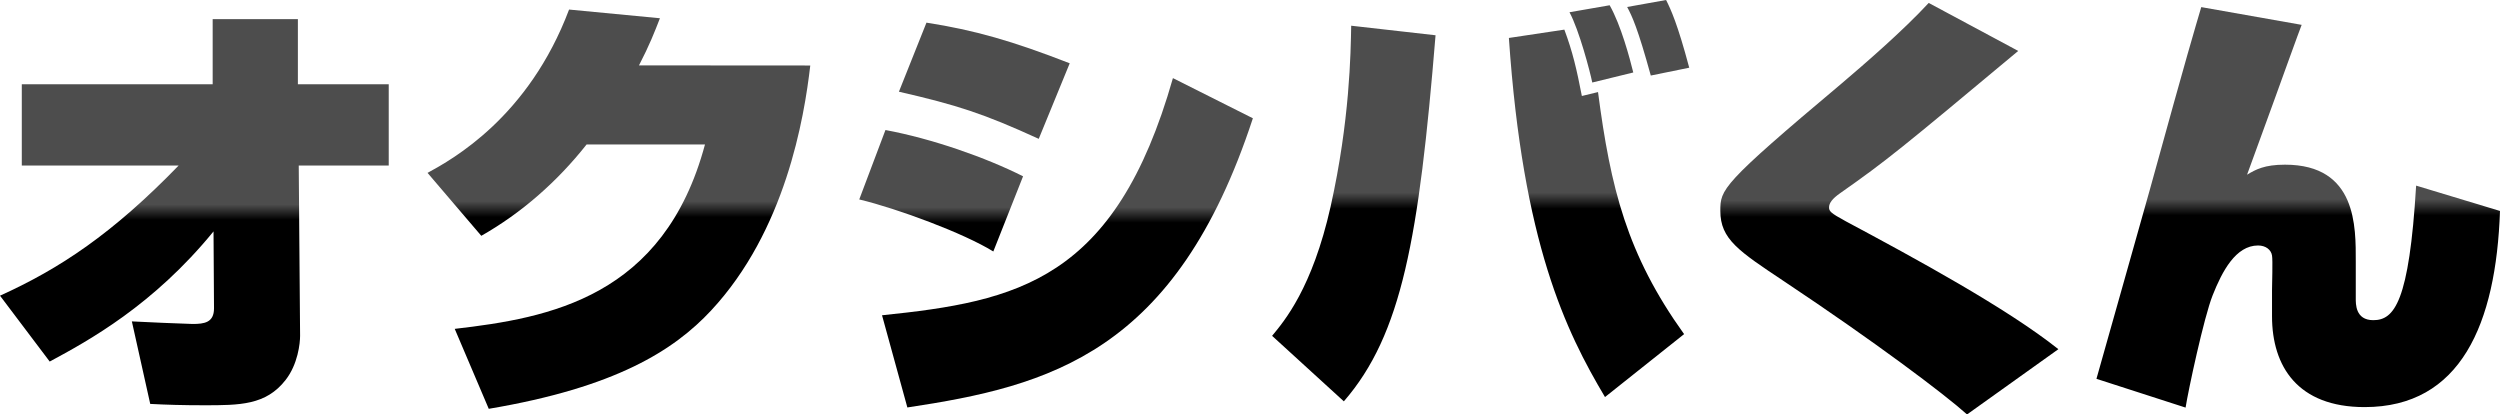
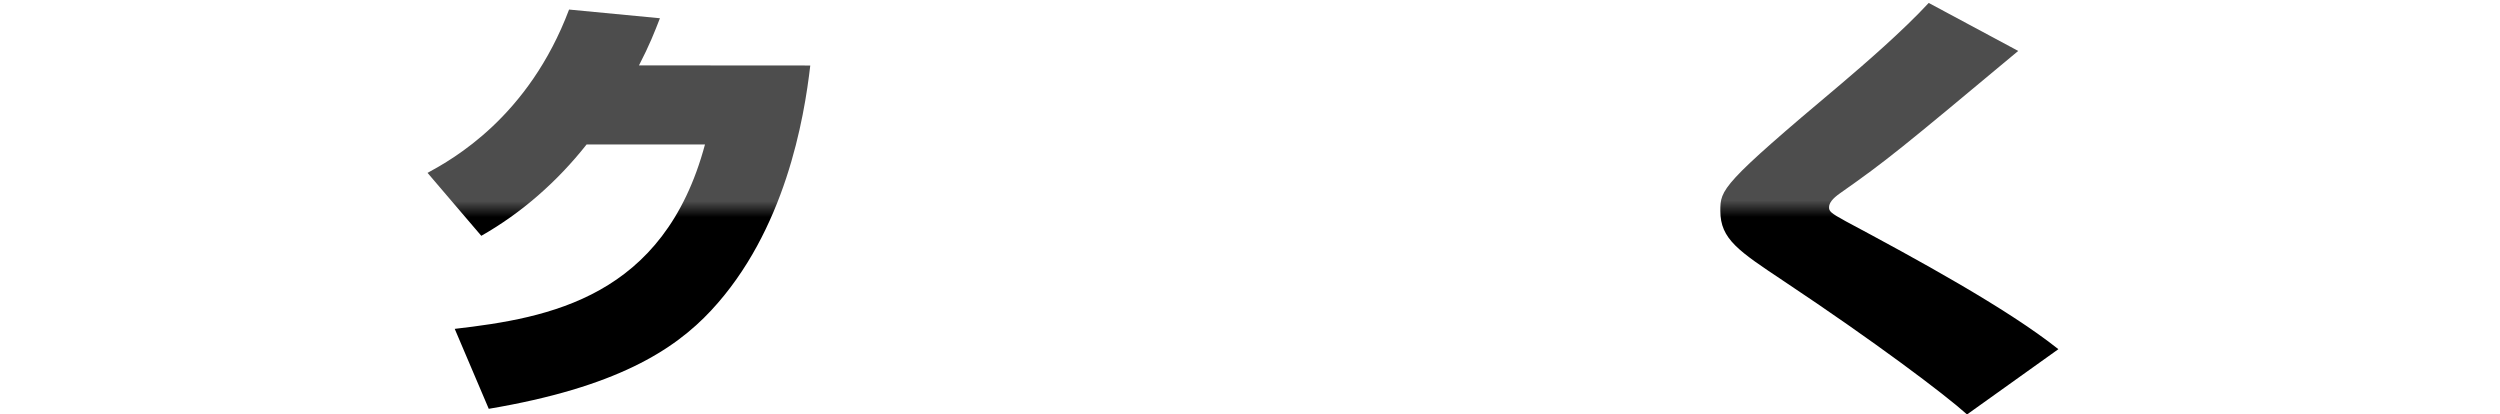
<svg xmlns="http://www.w3.org/2000/svg" version="1.1" id="レイヤー_1" x="0px" y="0px" viewBox="0 0 204.19 33.85" style="enable-background:new 0 0 204.19 33.85;" xml:space="preserve">
  <style type="text/css">
	.st0{fill:url(#SVGID_1_);}
	.st1{fill:url(#SVGID_2_);}
	.st2{fill:url(#SVGID_3_);}
	.st3{fill:url(#SVGID_4_);}
	.st4{fill:url(#SVGID_5_);}
	.st5{fill:url(#SVGID_6_);}
</style>
  <g>
    <linearGradient id="SVGID_1_" gradientUnits="userSpaceOnUse" x1="15.875" y1="33.26" x2="15.875" y2="1.72" gradientTransform="matrix(1 0 0 -1 0 34.82)">
      <stop offset="0" style="stop-color:#4D4D4D" />
      <stop offset="0.48" style="stop-color:#4D4D4D" />
      <stop offset="0.52" style="stop-color:#000000" />
      <stop offset="1" style="stop-color:#000000" />
    </linearGradient>
-     <path class="st0" d="M0,24.15c4.89-2.21,9.2-5.07,14.59-10.63H1.78V6.88h15.59V1.56h6.96v5.32h7.42v6.64H24.4l0.11,13.91   c0,0.61-0.18,2.32-1.18,3.6c-1.61,2.07-3.75,2.07-6.67,2.07c-1.71,0-3.07-0.04-4.39-0.11l-1.5-6.74c0.54,0.04,4.67,0.21,4.96,0.21   c0.96,0,1.75-0.11,1.75-1.28l-0.04-6.28c-4.92,6.03-10.2,8.92-13.38,10.63L0,24.15z" />
    <linearGradient id="SVGID_2_" gradientUnits="userSpaceOnUse" x1="50.55" y1="34.04" x2="50.55" y2="1.43" gradientTransform="matrix(1 0 0 -1 0 34.82)">
      <stop offset="0" style="stop-color:#4D4D4D" />
      <stop offset="0.48" style="stop-color:#4D4D4D" />
      <stop offset="0.52" style="stop-color:#000000" />
      <stop offset="1" style="stop-color:#000000" />
    </linearGradient>
    <path class="st1" d="M66.18,5.35c-0.5,4.32-2.03,13.49-8.1,20.01c-3.03,3.25-7.78,6.28-18.16,8.03l-2.78-6.53   c7.71-0.89,17.09-2.57,20.44-15.06h-9.67c-2.39,3.03-5.32,5.6-8.6,7.46l-4.39-5.14c2.03-1.11,8.24-4.53,11.56-13.34l7.42,0.71   c-0.43,1.11-0.86,2.21-1.71,3.85L66.18,5.35L66.18,5.35z" />
    <linearGradient id="SVGID_3_" gradientUnits="userSpaceOnUse" x1="86.255" y1="32.97" x2="86.255" y2="1.54" gradientTransform="matrix(1 0 0 -1 0 34.82)">
      <stop offset="0" style="stop-color:#4D4D4D" />
      <stop offset="0.48" style="stop-color:#4D4D4D" />
      <stop offset="0.52" style="stop-color:#000000" />
      <stop offset="1" style="stop-color:#000000" />
    </linearGradient>
-     <path class="st2" d="M81.13,20.54c-2.43-1.5-7.81-3.5-10.95-4.25l2.14-5.67c3.82,0.71,8.21,2.25,11.24,3.78L81.13,20.54z    M72.04,25.75C83.1,24.61,91.09,22.93,95.8,6.38l6.53,3.28c-6.28,19.16-16.59,21.87-28.22,23.62L72.04,25.75z M84.84,11.34   c-4.53-2.07-6.64-2.75-11.42-3.85l2.25-5.64c3.92,0.61,7.03,1.5,11.7,3.32L84.84,11.34z" />
    <linearGradient id="SVGID_4_" gradientUnits="userSpaceOnUse" x1="120.935" y1="34.82" x2="120.935" y2="2.04" gradientTransform="matrix(1 0 0 -1 0 34.82)">
      <stop offset="0" style="stop-color:#4D4D4D" />
      <stop offset="0.48" style="stop-color:#4D4D4D" />
      <stop offset="0.52" style="stop-color:#000000" />
      <stop offset="1" style="stop-color:#000000" />
    </linearGradient>
-     <path class="st3" d="M103.9,27.43c1-1.21,3.28-3.89,4.78-10.56c1.57-7.03,1.64-12.56,1.68-14.77l6.89,0.78   c-1.36,16.59-2.75,24.44-7.49,29.9L103.9,27.43z M127.77,2.42c0.68,1.82,1,3.21,1.43,5.42l1.32-0.32   c1.03,7.85,2.35,13.24,7.03,19.77l-6.46,5.14c-3.21-5.39-6.71-12.59-7.85-29.33L127.77,2.42z M130.05,6.74   c-0.18-0.89-1.07-4.28-1.86-5.74l3.28-0.57c0.93,1.64,1.64,4.32,1.93,5.49L130.05,6.74z M134.83,6.17   c-1.07-3.89-1.53-4.85-1.93-5.6L136.08,0c0.39,0.78,0.93,1.93,1.89,5.53L134.83,6.17z" />
    <linearGradient id="SVGID_5_" gradientUnits="userSpaceOnUse" x1="154.315" y1="34.58" x2="154.315" y2="0.97" gradientTransform="matrix(1 0 0 -1 0 34.82)">
      <stop offset="0" style="stop-color:#4D4D4D" />
      <stop offset="0.48" style="stop-color:#4D4D4D" />
      <stop offset="0.52" style="stop-color:#000000" />
      <stop offset="1" style="stop-color:#000000" />
    </linearGradient>
    <path class="st4" d="M160.66,33.85c-1.82-1.64-7.56-5.96-14.91-10.85c-3.75-2.5-5.24-3.46-5.24-5.78c0-1.75,0.07-2.14,9.88-10.38   c1.93-1.64,5.03-4.32,7.14-6.6l7.31,3.92c-9.63,8.03-10.7,8.92-14.56,11.63c-0.61,0.43-0.89,0.79-0.89,1.14   c0,0.32,0.11,0.46,1.36,1.14c5.67,3.03,13.16,7.1,17.37,10.45L160.66,33.85z" />
    <linearGradient id="SVGID_6_" gradientUnits="userSpaceOnUse" x1="187.71" y1="34.24" x2="187.71" y2="1.53" gradientTransform="matrix(1 0 0 -1 0 34.82)">
      <stop offset="0" style="stop-color:#4D4D4D" />
      <stop offset="0.48" style="stop-color:#4D4D4D" />
      <stop offset="0.52" style="stop-color:#000000" />
      <stop offset="1" style="stop-color:#000000" />
    </linearGradient>
-     <path class="st5" d="M187.99,2.03c-0.07,0.14-2.03,5.57-2.21,6.07c-1.53,4.17-1.68,4.64-2.25,6.17c0.71-0.43,1.43-0.82,3.1-0.82   c5.89,0,5.78,5.1,5.78,7.92v3c0,0.43-0.04,1.78,1.43,1.78c1.71,0,2.93-1.46,3.5-10.99l6.85,2.07c-0.32,9.24-3.21,16.02-11.06,16.02   c-5.46,0-7.56-3.32-7.56-7.42v-2.14c0-0.46,0.07-2.43,0-2.82c-0.07-0.46-0.5-0.82-1.14-0.82c-1.82,0-2.93,2.1-3.71,4.07   c-0.71,1.78-2,7.81-2.21,9.17l-7.28-2.35c0.68-2.43,4.07-14.38,4.35-15.41c0.61-2.25,3.32-11.99,3.78-13.49   c0.07-0.25,0.36-1.21,0.43-1.46L187.99,2.03z" />
  </g>
</svg>